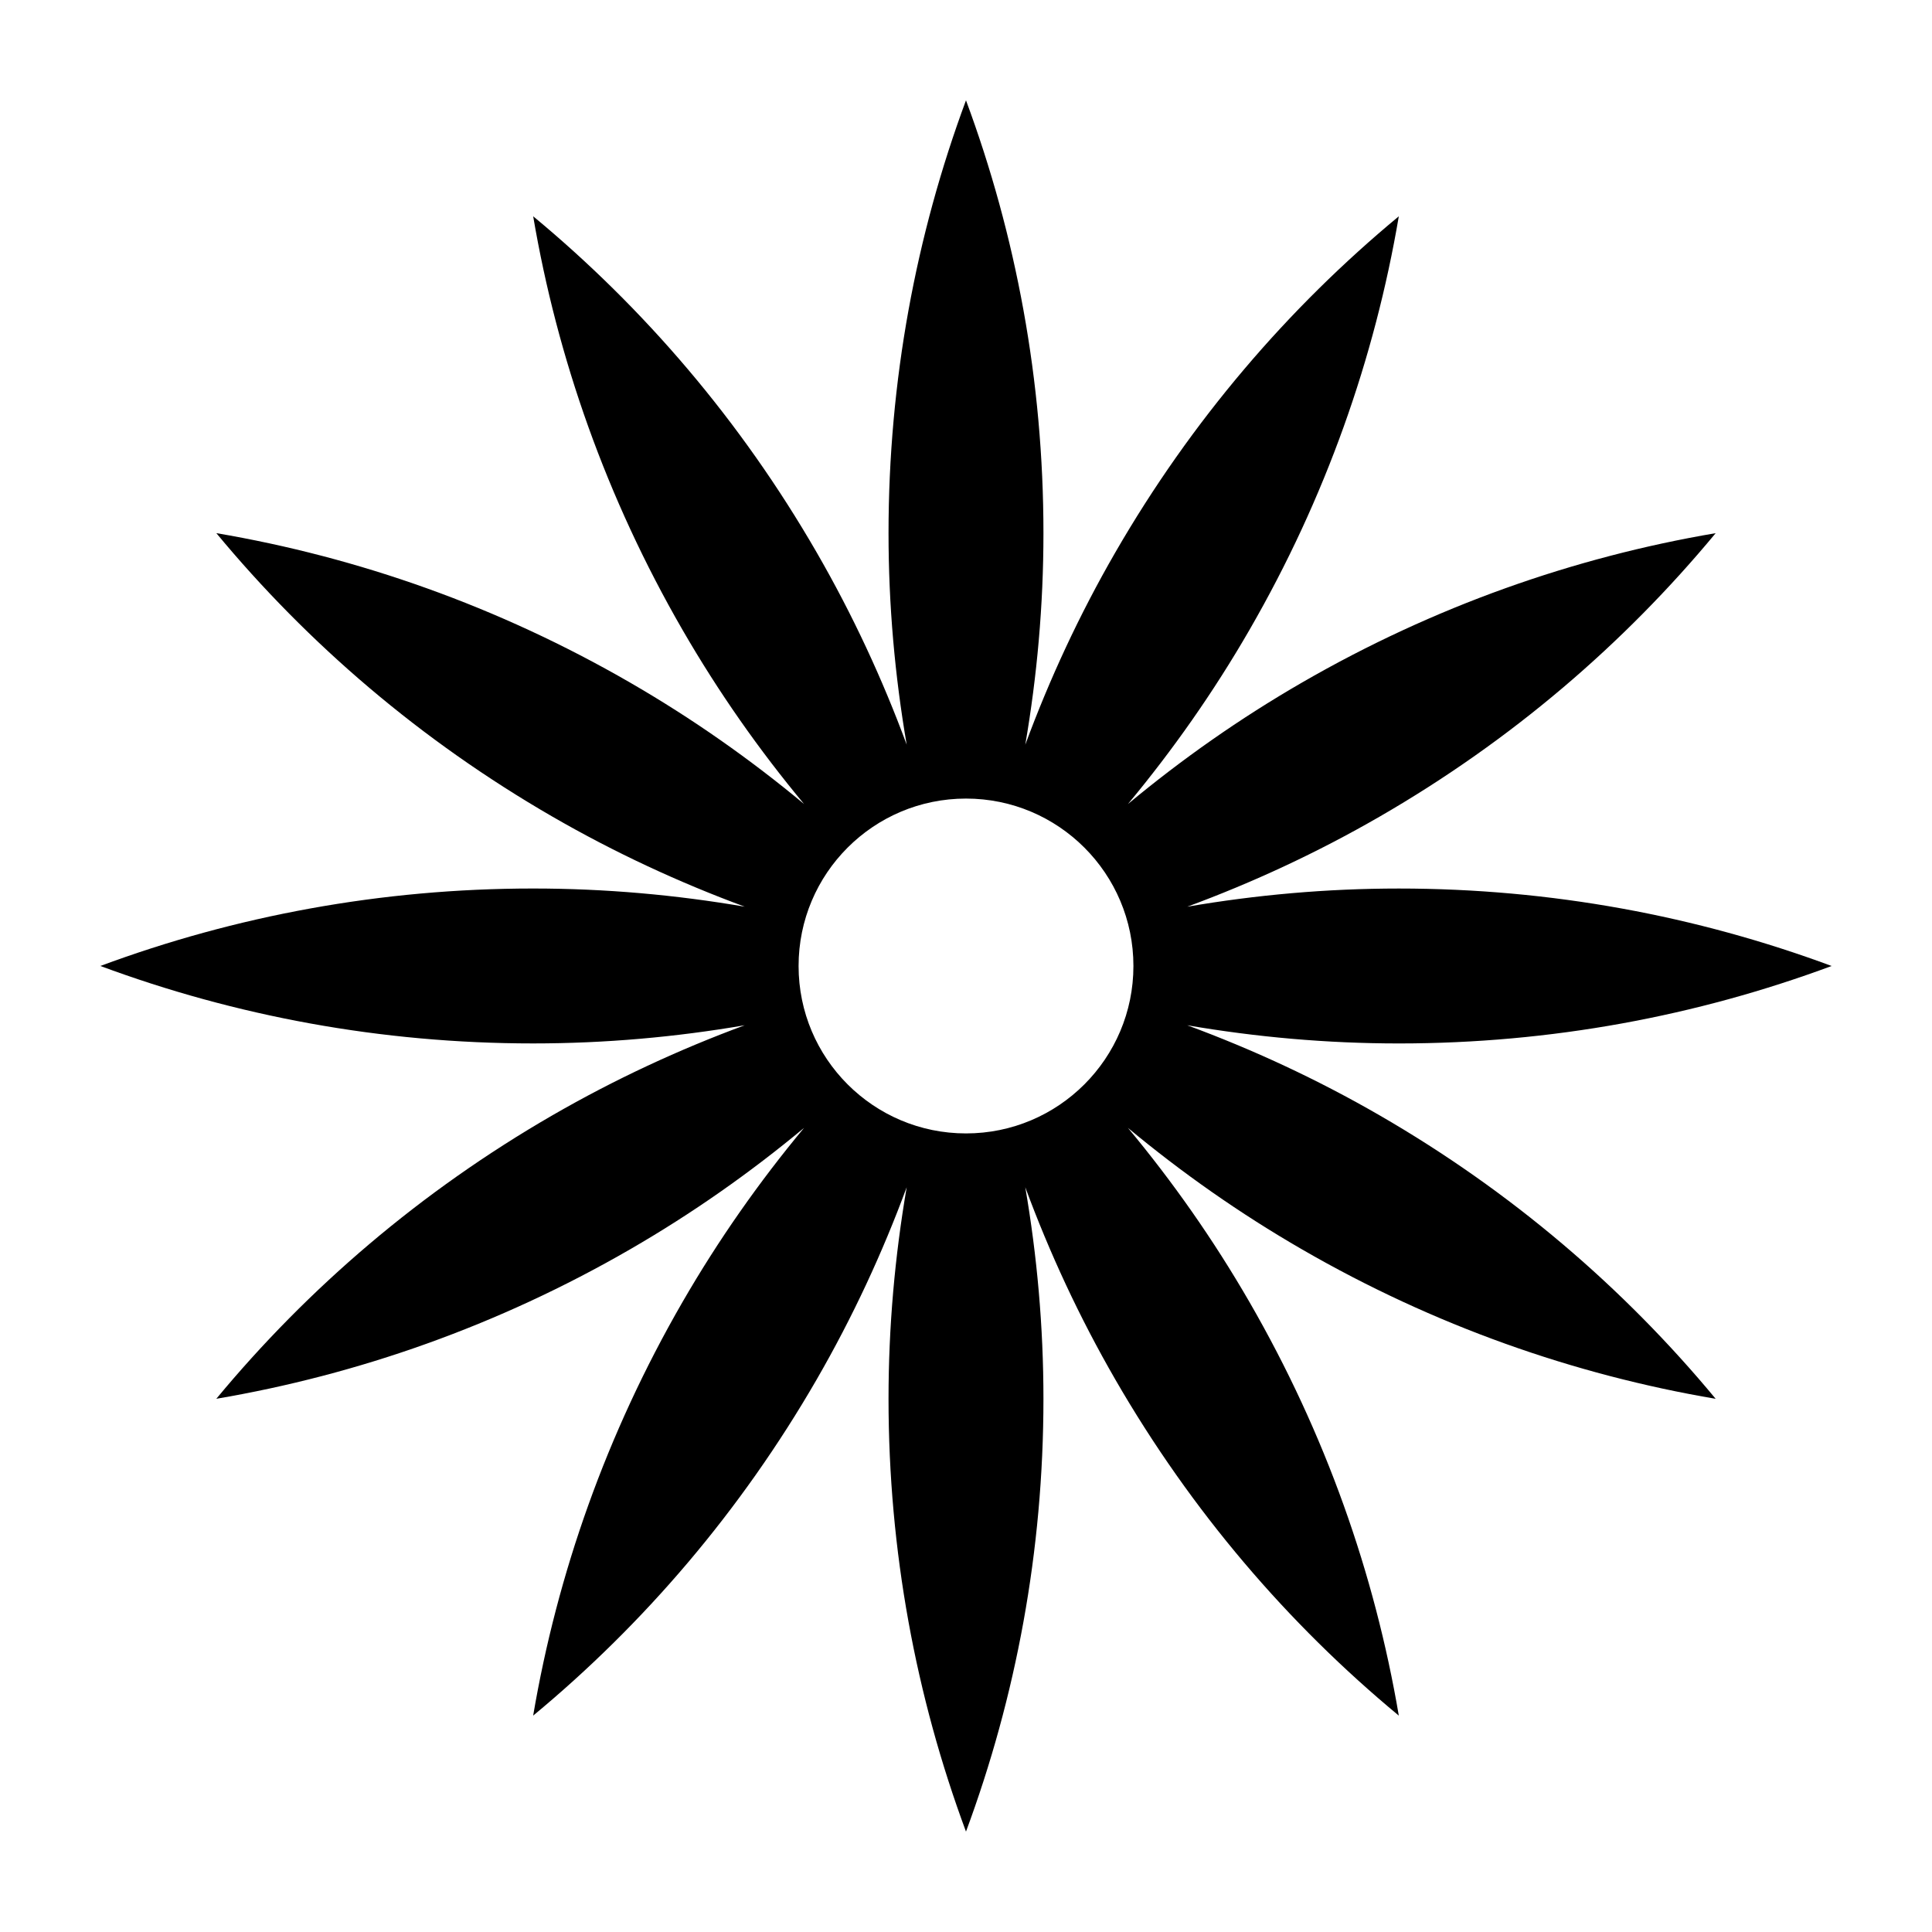
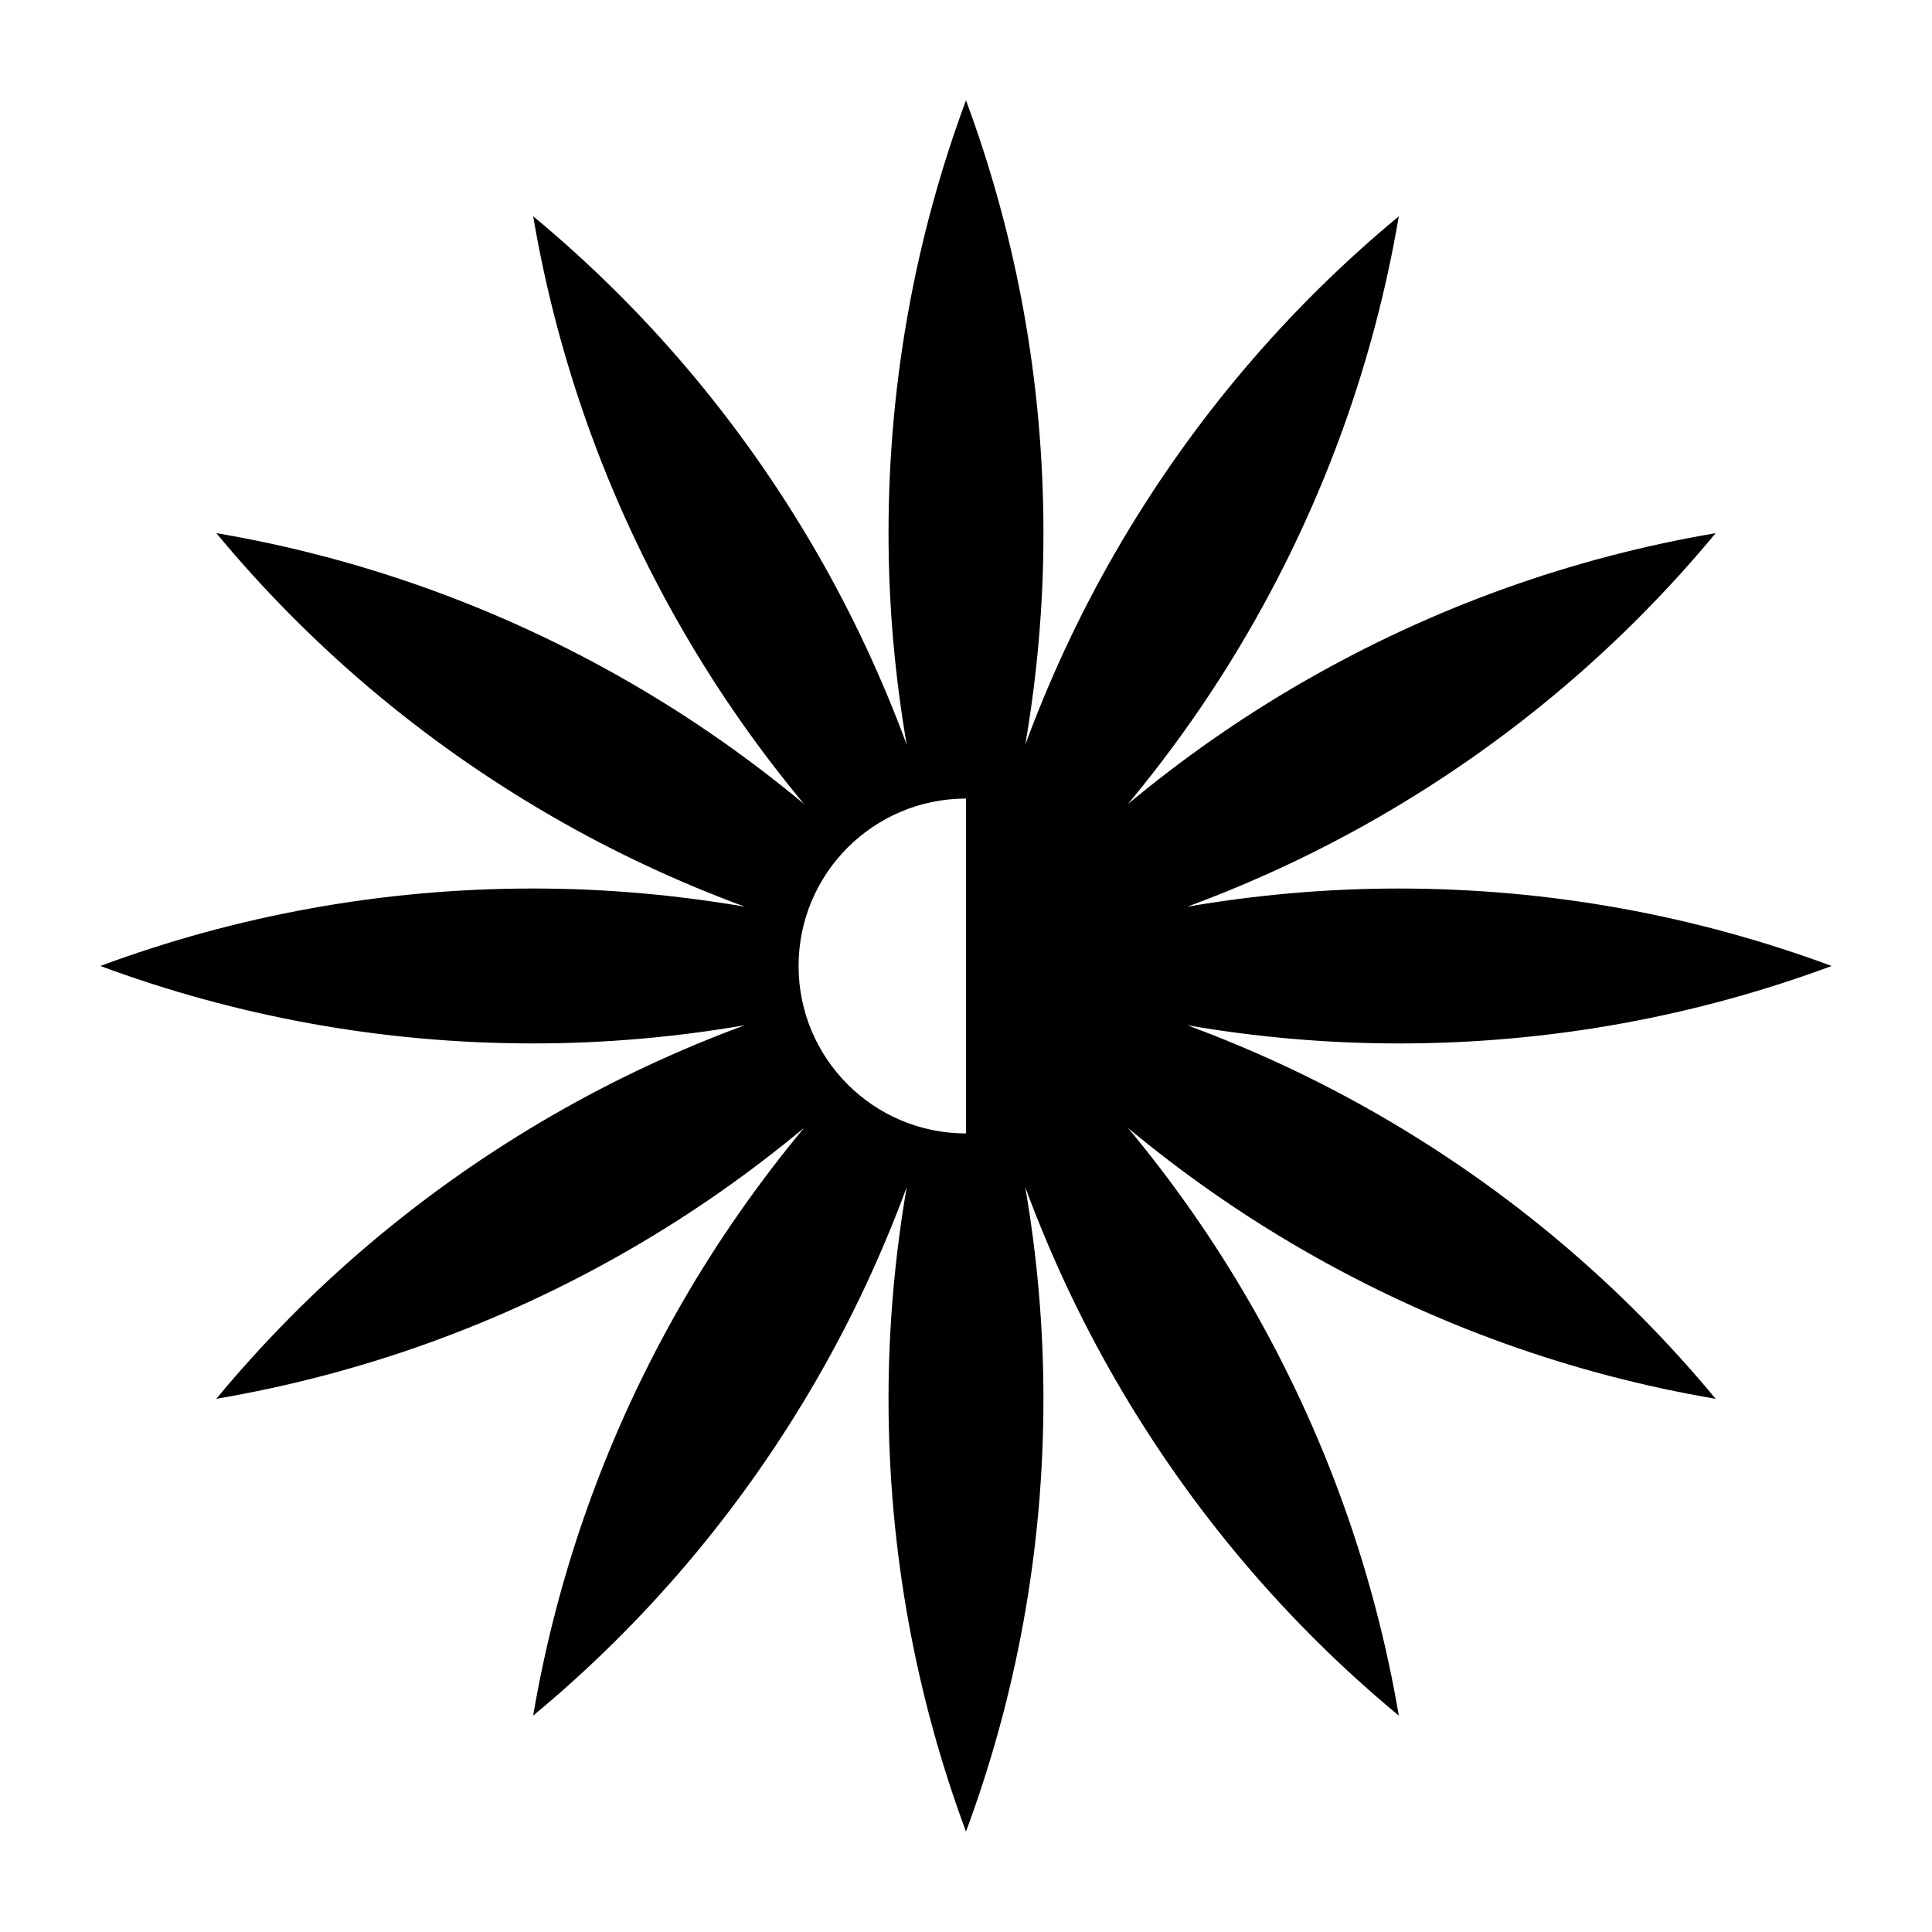
<svg xmlns="http://www.w3.org/2000/svg" fill="#000000" width="800px" height="800px" version="1.1" viewBox="144 144 512 512">
-   <path d="m598.67 514.7c-24.312-29.344-54.137-54.957-89.07-75.129-16.559-9.559-33.613-17.461-50.965-23.863 18.227 3.129 36.945 4.816 56.066 4.816 40.34 0 78.973-7.269 114.7-20.527-35.727-13.254-74.363-20.527-114.7-20.527-19.121 0-37.84 1.684-56.066 4.816 17.348-6.402 34.406-14.305 50.965-23.863 34.934-20.168 64.758-45.785 89.07-75.129-37.57 6.383-74.664 19.406-109.6 39.574-16.559 9.559-31.93 20.379-46.148 32.203 11.824-14.219 22.645-29.59 32.203-46.148 20.172-34.934 33.191-72.027 39.574-109.6-29.344 24.312-54.957 54.137-75.129 89.07-9.559 16.559-17.461 33.613-23.863 50.965 3.129-18.227 4.816-36.949 4.816-56.07 0-40.34-7.269-78.973-20.527-114.7-13.254 35.727-20.527 74.363-20.527 114.7 0 19.121 1.684 37.84 4.816 56.066-6.402-17.352-14.305-34.406-23.863-50.965-20.168-34.934-45.781-64.758-75.125-89.07 6.383 37.57 19.402 74.664 39.574 109.6 9.562 16.559 20.379 31.93 32.207 46.148-14.219-11.824-29.59-22.645-46.148-32.203-34.934-20.172-72.027-33.191-109.6-39.574 24.312 29.344 54.137 54.957 89.07 75.129 16.559 9.562 33.613 17.461 50.965 23.863-18.227-3.129-36.949-4.816-56.07-4.816-40.34 0-78.973 7.269-114.7 20.527 35.727 13.254 74.363 20.527 114.7 20.527 19.121 0 37.84-1.684 56.066-4.816-17.352 6.402-34.406 14.305-50.965 23.863-34.934 20.172-64.758 45.781-89.07 75.125 37.57-6.383 74.664-19.402 109.6-39.574 16.559-9.562 31.93-20.383 46.148-32.207-11.824 14.219-22.645 29.59-32.207 46.148-20.168 34.934-33.191 72.027-39.574 109.6 29.344-24.312 54.957-54.137 75.129-89.07 9.559-16.559 17.461-33.613 23.863-50.961-3.129 18.227-4.816 36.945-4.816 56.066 0 40.34 7.269 78.973 20.527 114.7 13.254-35.727 20.527-74.363 20.527-114.7 0-19.121-1.684-37.84-4.816-56.066 6.402 17.348 14.305 34.402 23.863 50.961 20.172 34.934 45.785 64.758 75.129 89.07-6.383-37.57-19.406-74.664-39.574-109.6-9.559-16.559-20.379-31.93-32.203-46.148 14.219 11.824 29.59 22.645 46.148 32.203 34.934 20.184 72.027 33.203 109.6 39.586zm-198.67-70.332c-24.504 0-44.367-19.863-44.367-44.367-0.004-24.504 19.863-44.371 44.367-44.371s44.367 19.867 44.367 44.371-19.863 44.367-44.367 44.367z" />
+   <path d="m598.67 514.7c-24.312-29.344-54.137-54.957-89.07-75.129-16.559-9.559-33.613-17.461-50.965-23.863 18.227 3.129 36.945 4.816 56.066 4.816 40.34 0 78.973-7.269 114.7-20.527-35.727-13.254-74.363-20.527-114.7-20.527-19.121 0-37.84 1.684-56.066 4.816 17.348-6.402 34.406-14.305 50.965-23.863 34.934-20.168 64.758-45.785 89.07-75.129-37.57 6.383-74.664 19.406-109.6 39.574-16.559 9.559-31.93 20.379-46.148 32.203 11.824-14.219 22.645-29.59 32.203-46.148 20.172-34.934 33.191-72.027 39.574-109.6-29.344 24.312-54.957 54.137-75.129 89.07-9.559 16.559-17.461 33.613-23.863 50.965 3.129-18.227 4.816-36.949 4.816-56.07 0-40.34-7.269-78.973-20.527-114.7-13.254 35.727-20.527 74.363-20.527 114.7 0 19.121 1.684 37.84 4.816 56.066-6.402-17.352-14.305-34.406-23.863-50.965-20.168-34.934-45.781-64.758-75.125-89.07 6.383 37.57 19.402 74.664 39.574 109.6 9.562 16.559 20.379 31.93 32.207 46.148-14.219-11.824-29.59-22.645-46.148-32.203-34.934-20.172-72.027-33.191-109.6-39.574 24.312 29.344 54.137 54.957 89.07 75.129 16.559 9.562 33.613 17.461 50.965 23.863-18.227-3.129-36.949-4.816-56.07-4.816-40.34 0-78.973 7.269-114.7 20.527 35.727 13.254 74.363 20.527 114.7 20.527 19.121 0 37.84-1.684 56.066-4.816-17.352 6.402-34.406 14.305-50.965 23.863-34.934 20.172-64.758 45.781-89.07 75.125 37.57-6.383 74.664-19.402 109.6-39.574 16.559-9.562 31.93-20.383 46.148-32.207-11.824 14.219-22.645 29.59-32.207 46.148-20.168 34.934-33.191 72.027-39.574 109.6 29.344-24.312 54.957-54.137 75.129-89.07 9.559-16.559 17.461-33.613 23.863-50.961-3.129 18.227-4.816 36.945-4.816 56.066 0 40.34 7.269 78.973 20.527 114.7 13.254-35.727 20.527-74.363 20.527-114.7 0-19.121-1.684-37.84-4.816-56.066 6.402 17.348 14.305 34.402 23.863 50.961 20.172 34.934 45.785 64.758 75.129 89.07-6.383-37.57-19.406-74.664-39.574-109.6-9.559-16.559-20.379-31.93-32.203-46.148 14.219 11.824 29.59 22.645 46.148 32.203 34.934 20.184 72.027 33.203 109.6 39.586zm-198.67-70.332c-24.504 0-44.367-19.863-44.367-44.367-0.004-24.504 19.863-44.371 44.367-44.371z" />
</svg>